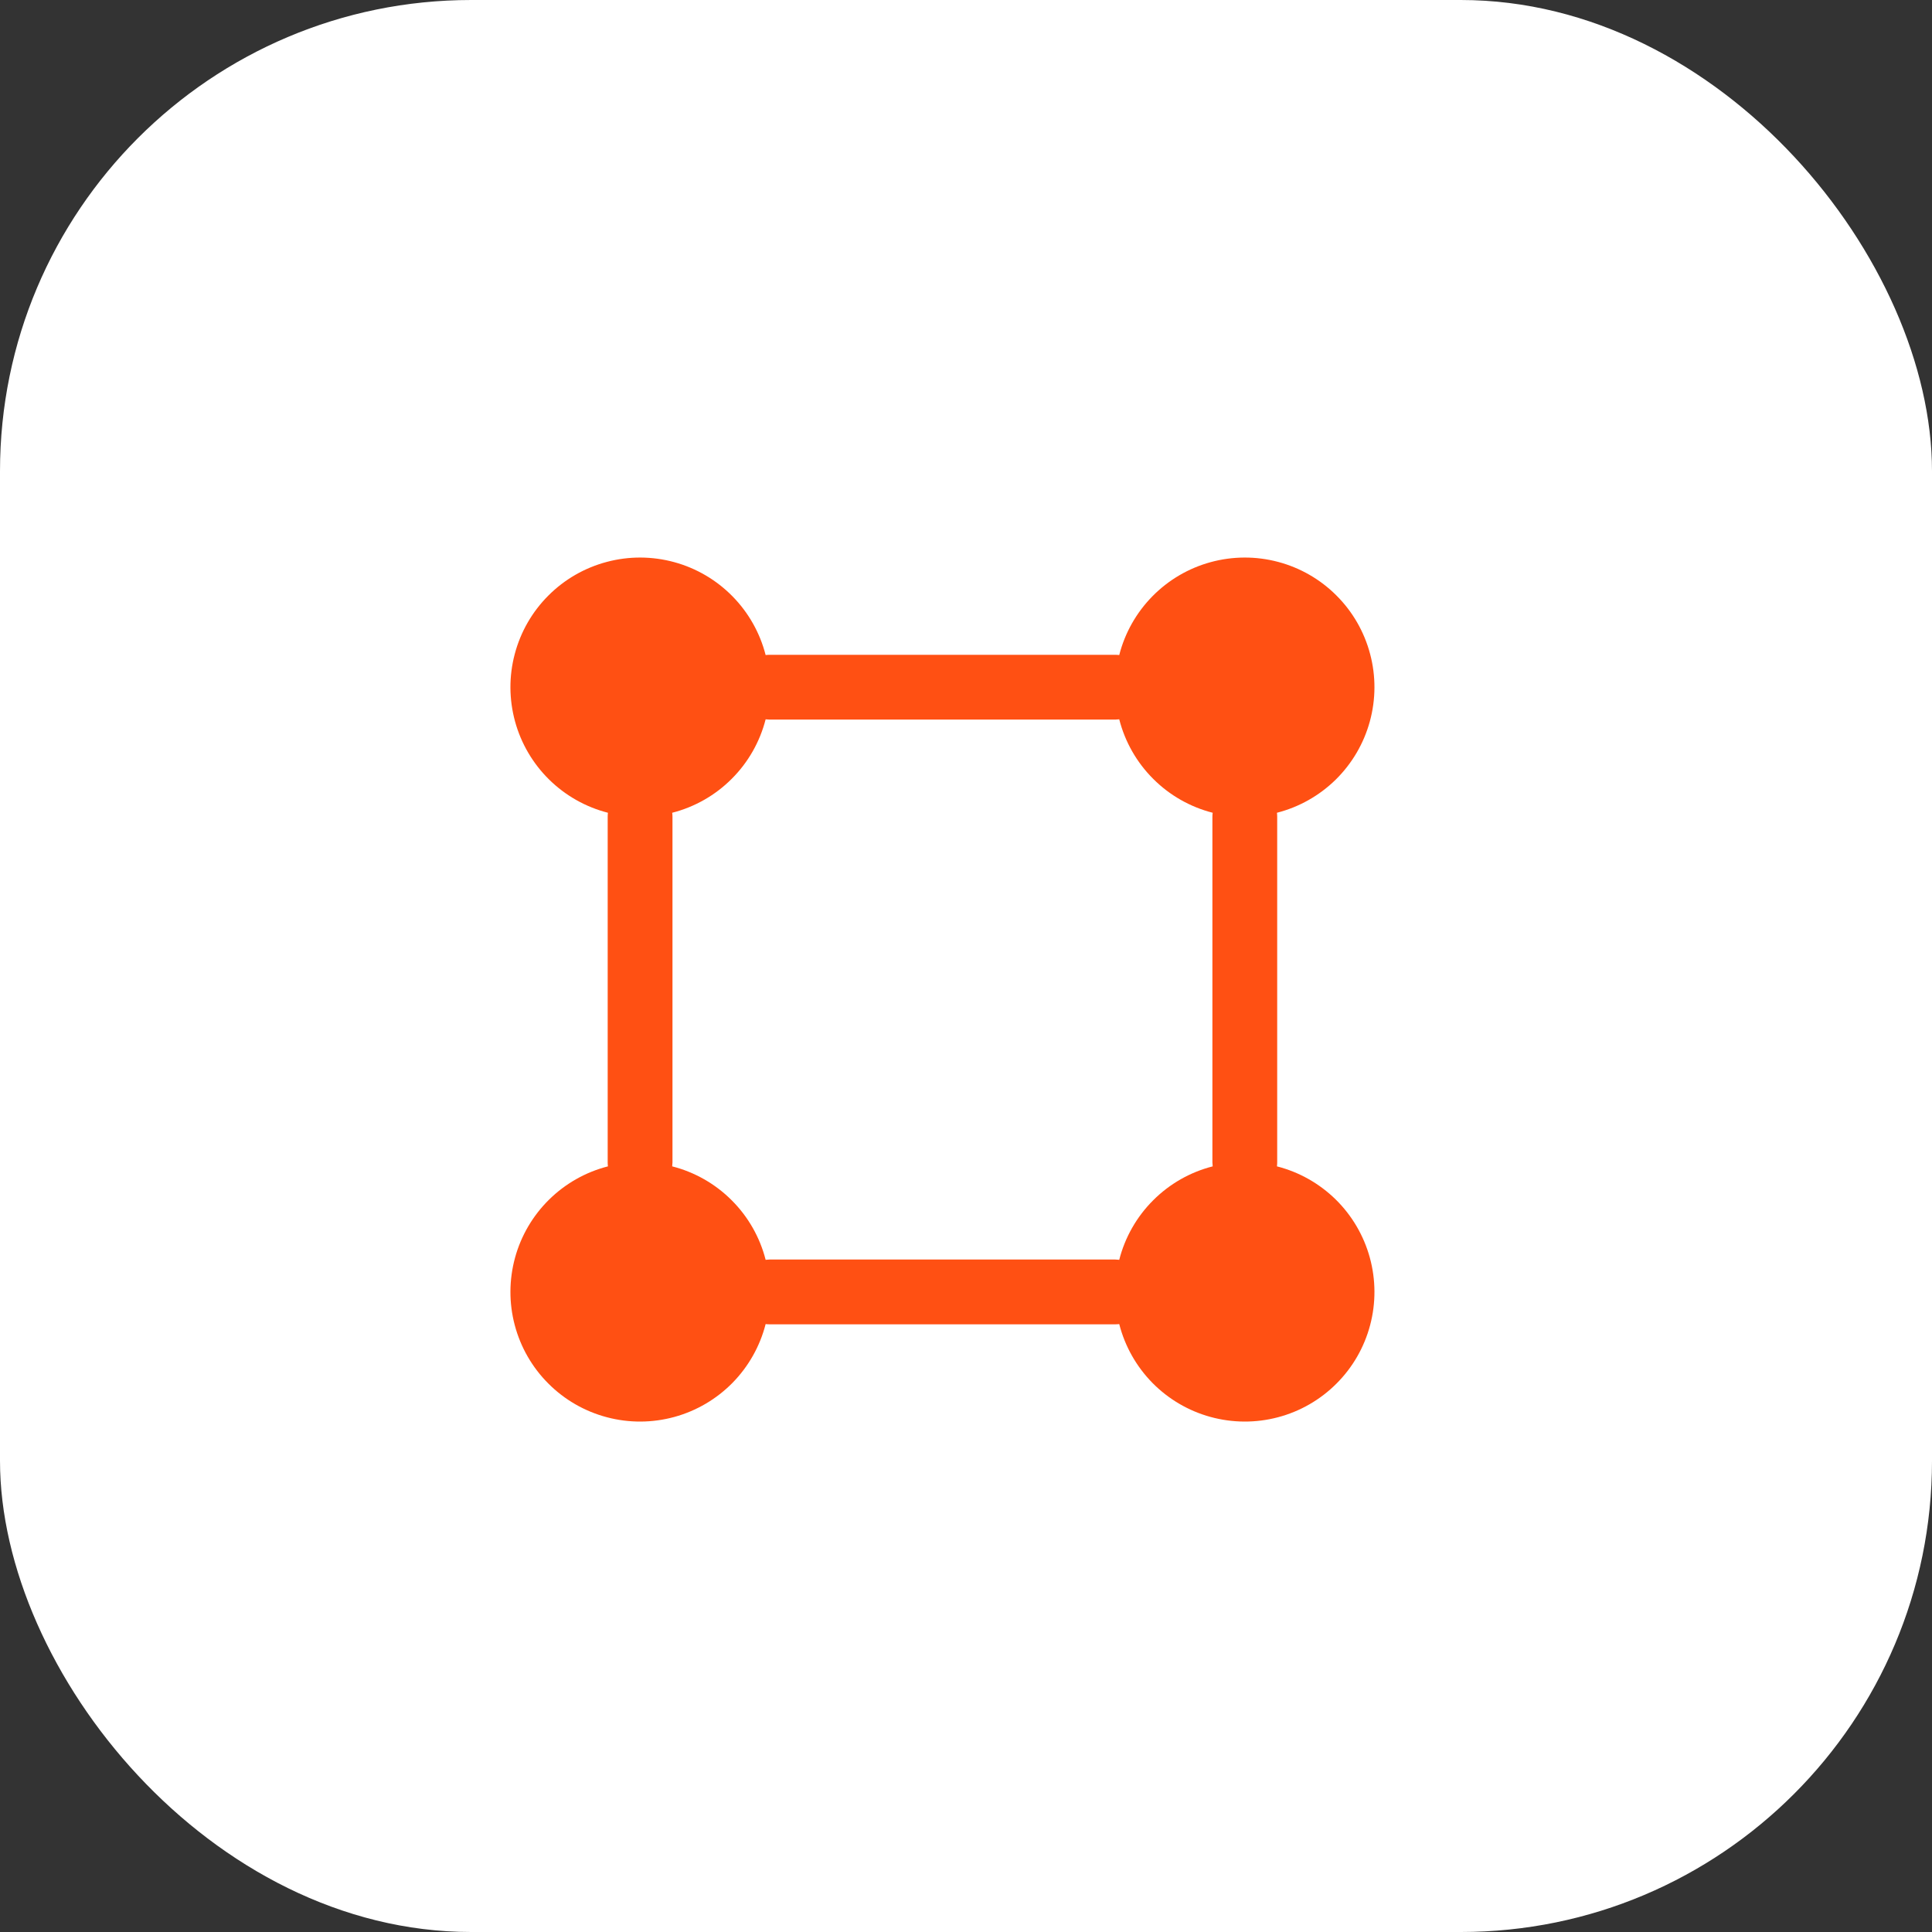
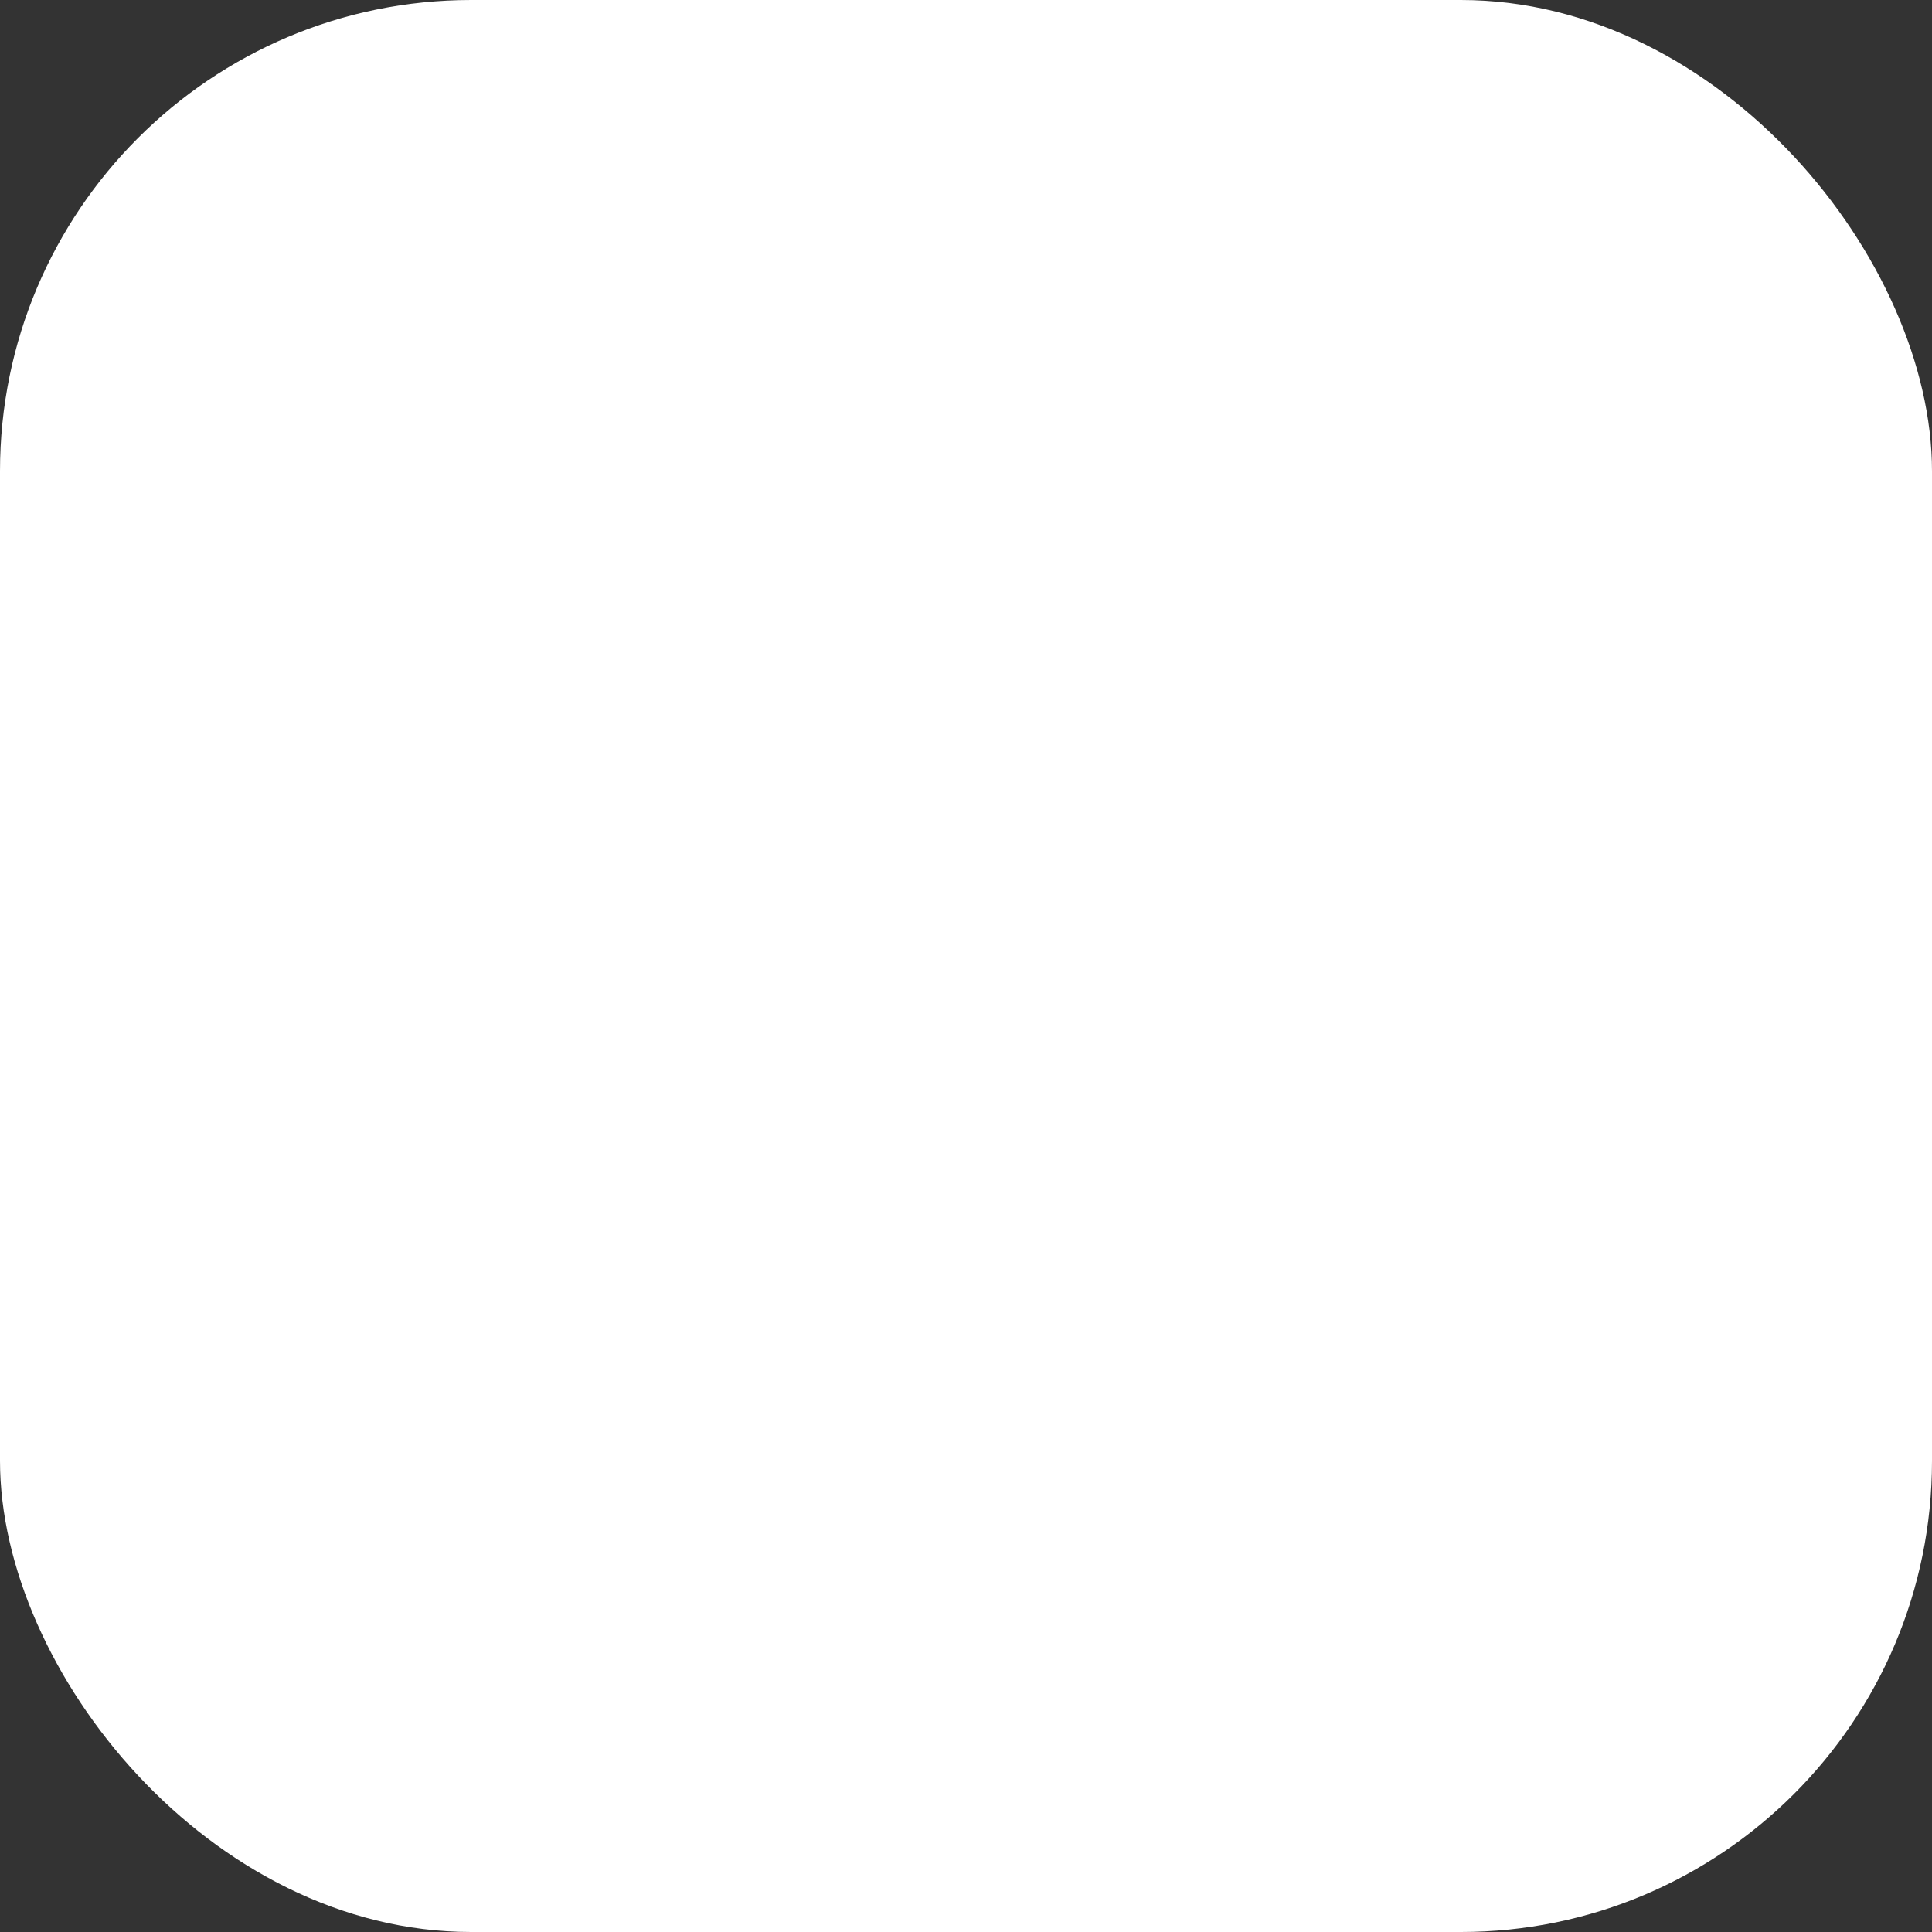
<svg xmlns="http://www.w3.org/2000/svg" width="41" height="41" viewBox="0 0 41 41" fill="none">
  <rect x="0" y="0" width="41" height="41" fill="#333333" stroke="none" />
  <rect width="41" height="41" rx="10" fill="white" />
-   <path fill-rule="evenodd" clip-rule="evenodd" d="M16.248 13.901C16.128 13.431 15.885 13.001 15.545 12.655C15.204 12.308 14.778 12.058 14.31 11.93C13.842 11.802 13.348 11.799 12.879 11.924C12.409 12.048 11.981 12.294 11.638 12.638C11.294 12.981 11.048 13.409 10.924 13.879C10.799 14.348 10.802 14.842 10.93 15.31C11.058 15.778 11.308 16.204 11.655 16.545C12.001 16.885 12.431 17.128 12.901 17.248C12.898 17.276 12.896 17.305 12.896 17.333V24.667C12.896 24.696 12.898 24.724 12.901 24.752C12.431 24.872 12.001 25.115 11.655 25.455C11.308 25.796 11.058 26.222 10.93 26.69C10.802 27.158 10.799 27.652 10.924 28.122C11.048 28.591 11.294 29.019 11.638 29.362C11.981 29.706 12.409 29.952 12.879 30.076C13.348 30.201 13.842 30.198 14.31 30.07C14.778 29.942 15.204 29.692 15.545 29.346C15.885 28.999 16.128 28.569 16.248 28.099C16.276 28.102 16.304 28.104 16.333 28.104H23.667C23.695 28.104 23.724 28.102 23.752 28.099C23.872 28.569 24.115 28.999 24.455 29.346C24.796 29.692 25.222 29.942 25.69 30.07C26.158 30.198 26.652 30.201 27.122 30.076C27.591 29.952 28.019 29.706 28.362 29.362C28.706 29.019 28.952 28.591 29.076 28.122C29.201 27.652 29.198 27.158 29.07 26.69C28.942 26.222 28.692 25.796 28.346 25.455C27.999 25.115 27.569 24.872 27.099 24.752C27.102 24.724 27.104 24.695 27.104 24.667V17.333C27.104 17.305 27.102 17.276 27.099 17.248C27.569 17.128 27.999 16.885 28.346 16.545C28.692 16.204 28.942 15.778 29.07 15.31C29.198 14.842 29.201 14.348 29.076 13.879C28.952 13.409 28.706 12.981 28.362 12.638C28.019 12.294 27.591 12.048 27.122 11.924C26.652 11.799 26.158 11.802 25.69 11.93C25.222 12.058 24.796 12.308 24.455 12.655C24.115 13.001 23.872 13.431 23.752 13.901C23.724 13.898 23.695 13.896 23.667 13.896H16.333C16.305 13.896 16.276 13.898 16.248 13.901ZM14.265 17.248C14.269 17.276 14.271 17.304 14.271 17.333V24.667C14.27 24.695 14.268 24.724 14.265 24.752C14.743 24.874 15.18 25.123 15.528 25.472C15.877 25.82 16.126 26.257 16.248 26.735C16.276 26.732 16.305 26.73 16.333 26.729H23.667C23.695 26.73 23.724 26.732 23.752 26.735C23.874 26.257 24.123 25.82 24.472 25.472C24.82 25.123 25.257 24.874 25.735 24.752C25.732 24.724 25.73 24.695 25.729 24.667V17.333C25.729 17.304 25.731 17.276 25.735 17.248C25.257 17.126 24.82 16.877 24.472 16.528C24.123 16.18 23.874 15.743 23.752 15.265C23.724 15.268 23.695 15.27 23.667 15.271H16.333C16.305 15.27 16.276 15.268 16.248 15.265C16.126 15.743 15.877 16.18 15.528 16.528C15.18 16.877 14.743 17.126 14.265 17.248Z" fill="#FF5013" />
</svg>